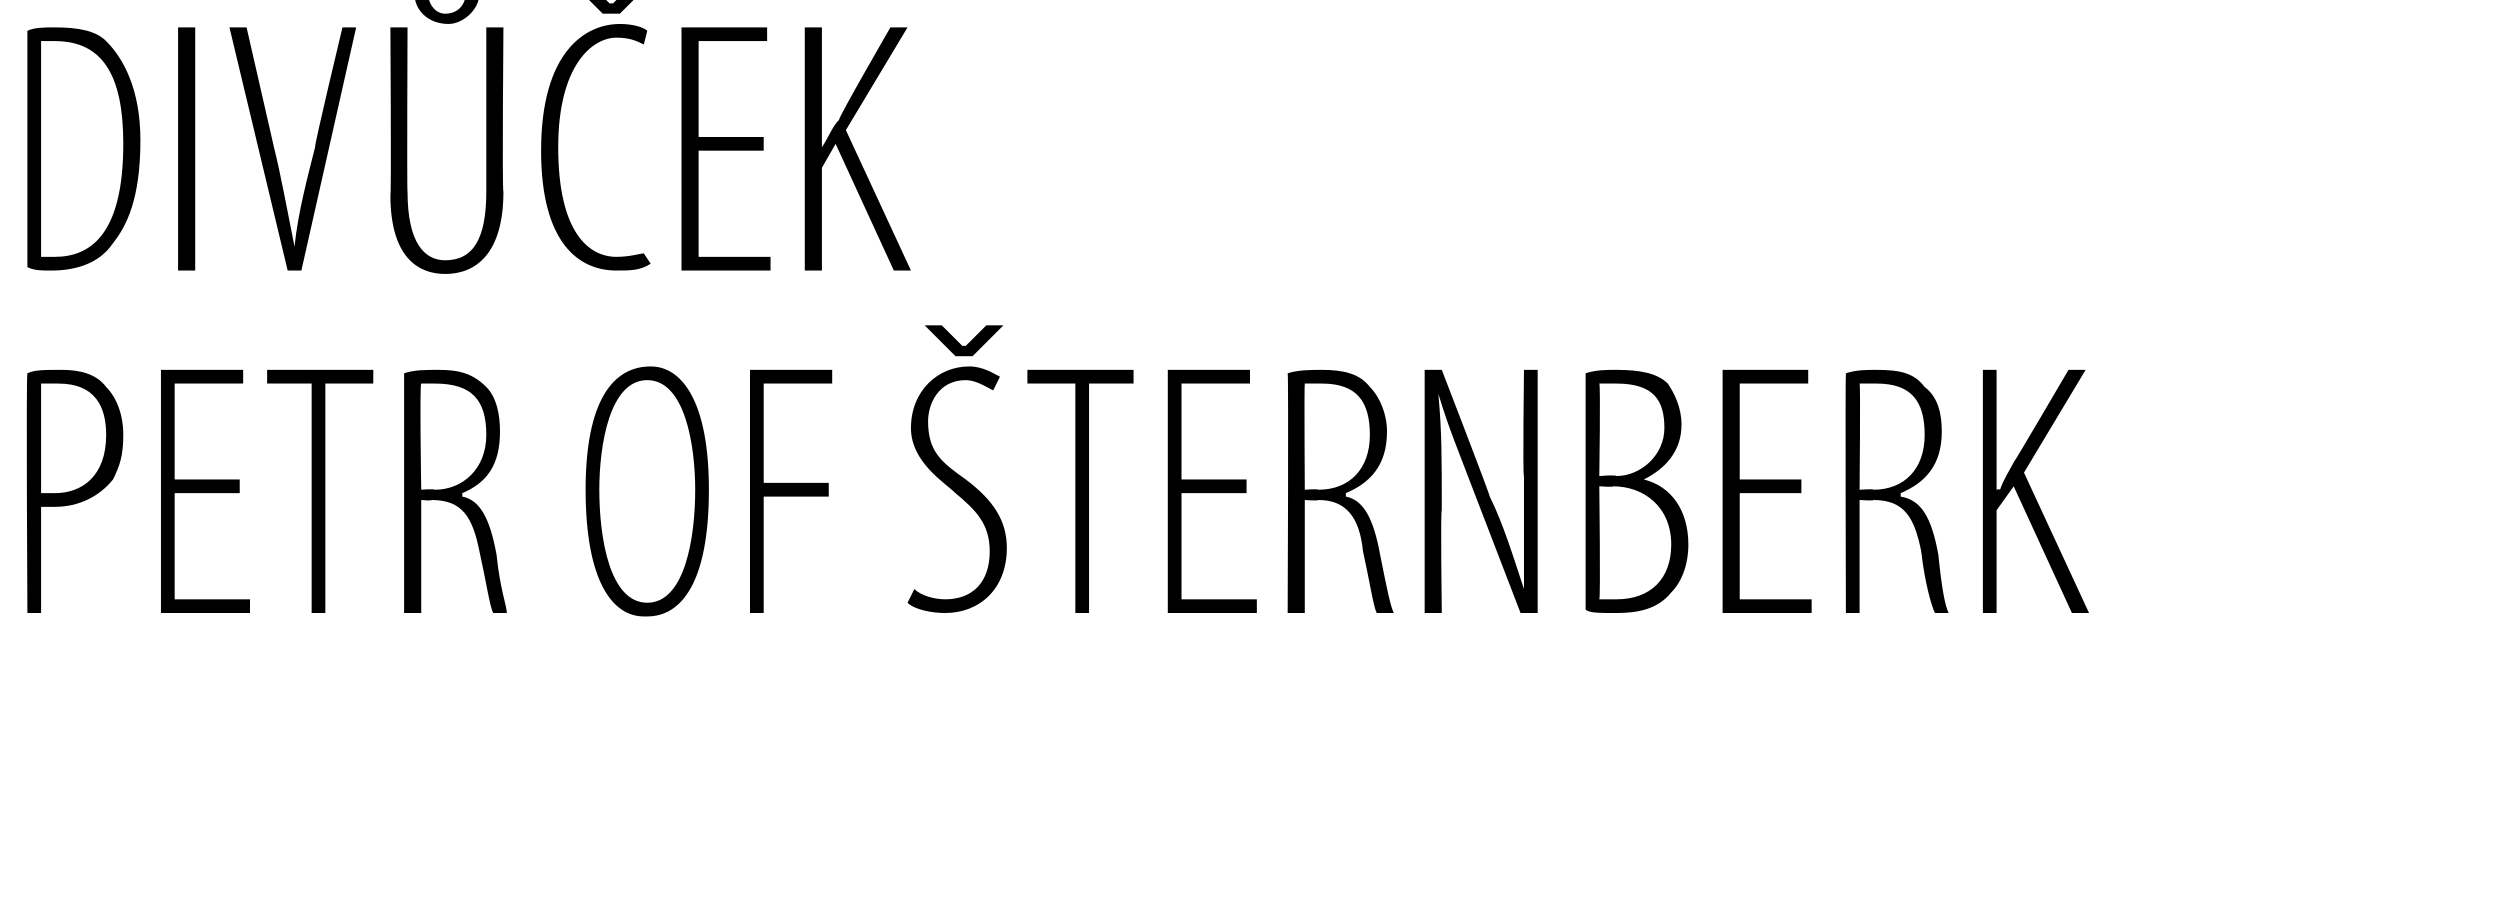
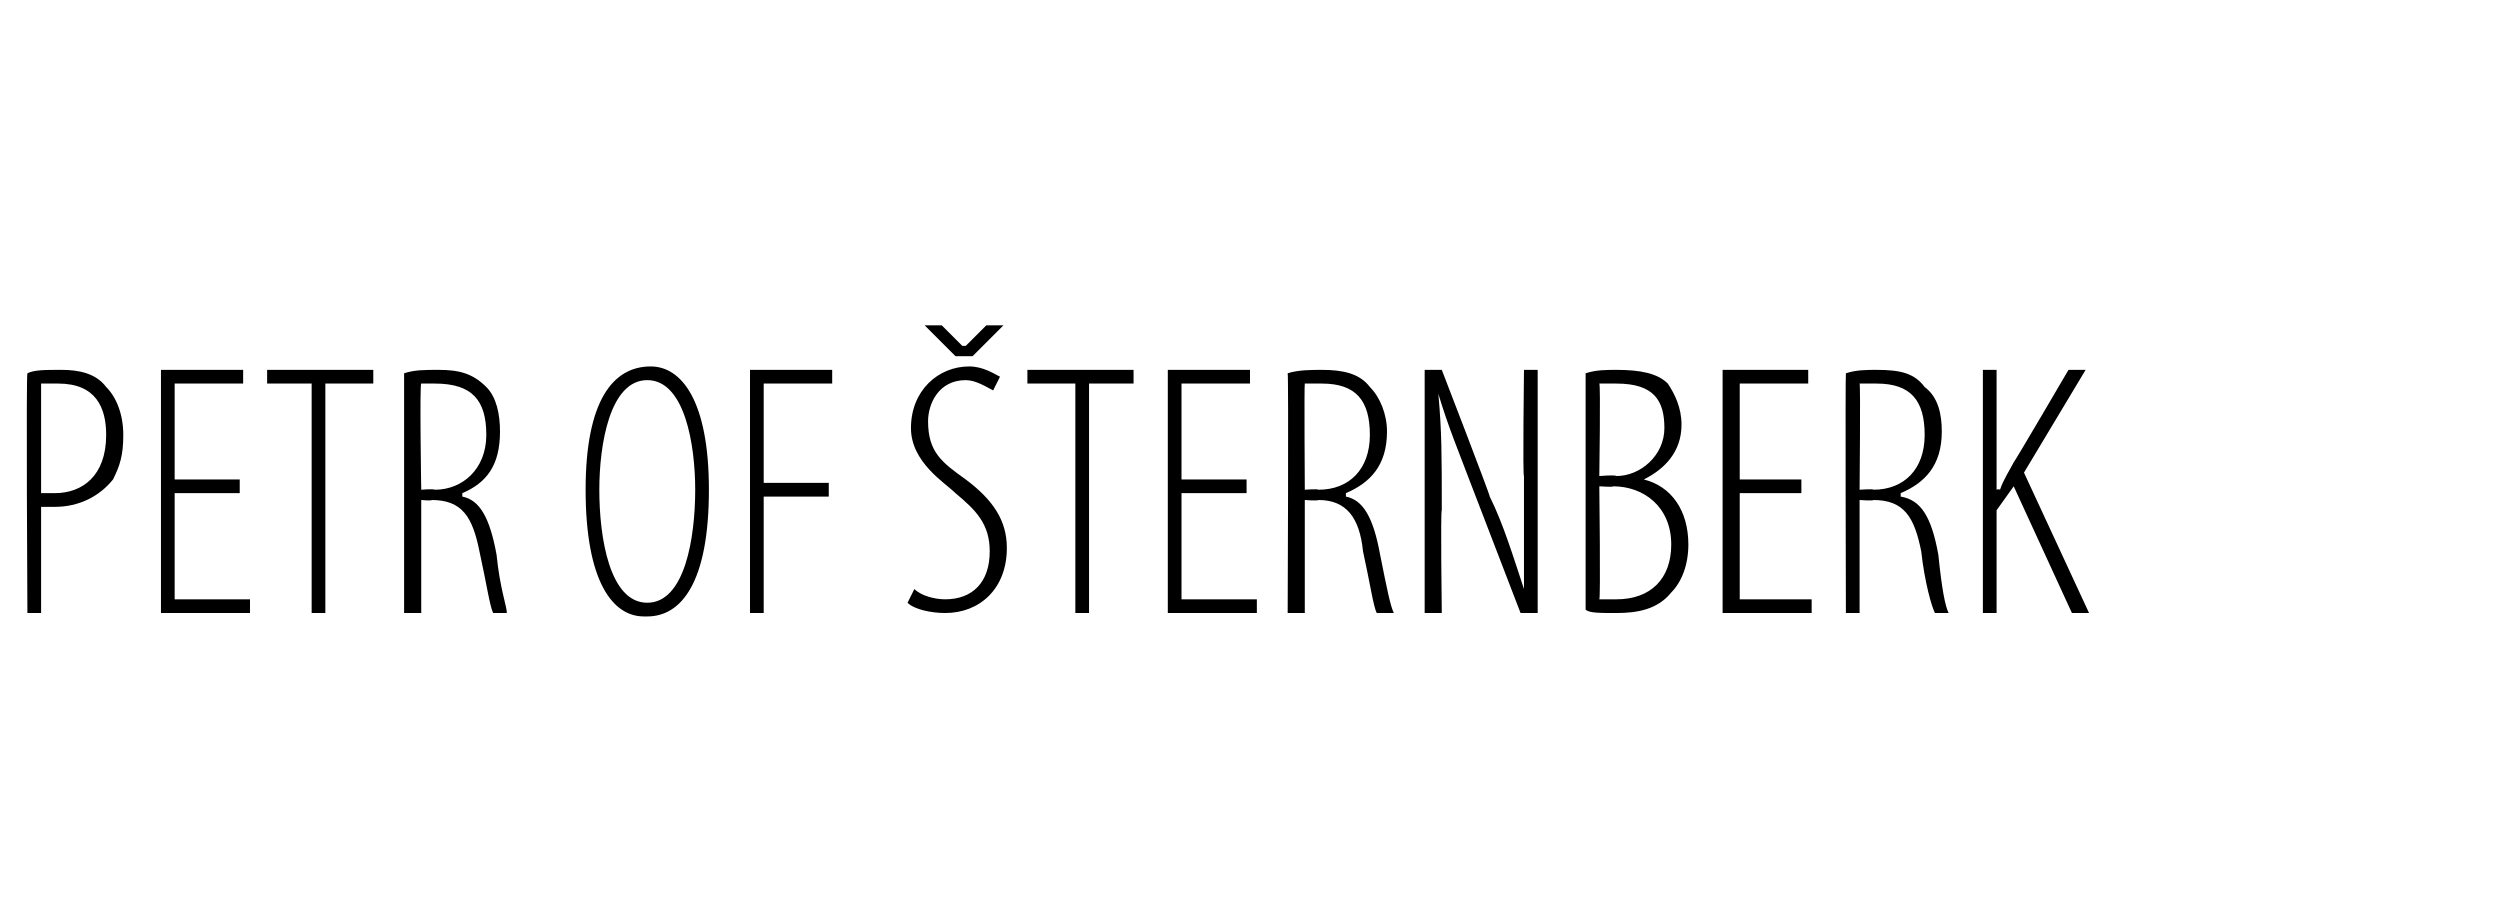
<svg xmlns="http://www.w3.org/2000/svg" version="1.1" width="73px" height="26.6px" viewBox="0 0 73 26.6">
  <desc>div ek petr of ternberk</desc>
  <defs />
  <g id="Polygon93239">
    <path d="m.8 10.9c.2-.1.5-.1 1-.1c.5 0 1 .1 1.3.5c.3.3.5.8.5 1.4c0 .6-.1.9-.3 1.3c-.4.5-1 .8-1.7.8h-.4v3.1h-.4s-.04-7 0-7zm.4 3.5h.4c.8 0 1.5-.5 1.5-1.7c0-.8-.3-1.5-1.4-1.5h-.5v3.2zm5.8 0H5.1v3.1h2.2v.4H4.7v-7.1h2.4v.4h-2v2.8h1.9v.4zm2.1-3.2H7.8v-.4h3.1v.4H9.5v6.7h-.4v-6.7zm2.7-.3c.3-.1.6-.1 1-.1c.6 0 1 .1 1.4.5c.3.3.4.8.4 1.3c0 1-.4 1.5-1.1 1.8v.1c.5.1.8.6 1 1.7c.1 1 .3 1.5.3 1.7h-.4c-.1-.2-.2-.9-.4-1.8c-.2-1-.5-1.5-1.4-1.5c.04.03-.3 0-.3 0v3.3h-.5v-7zm.5 3.4s.35-.03.4 0c.8 0 1.5-.6 1.5-1.6c0-1-.4-1.5-1.5-1.5h-.4c-.05 0 0 3.1 0 3.1zm6.5 3.7c-.9 0-1.7-1-1.7-3.7c0-2.6.8-3.6 1.9-3.6c.9 0 1.7 1 1.7 3.6c0 2.7-.8 3.7-1.8 3.7h-.1zm.1-.4c1.1 0 1.4-1.9 1.4-3.3c0-1.3-.3-3.2-1.4-3.2c-1.1 0-1.4 1.9-1.4 3.2c0 1.4.3 3.3 1.4 3.3zm3-6.8h2.4v.4h-2v2.9h1.9v.4h-1.9v3.4h-.4v-7.1zm4.8 6.4c.2.2.6.3.9.3c.8 0 1.3-.5 1.3-1.4c0-.8-.4-1.2-1-1.7c-.3-.3-1.3-.9-1.3-1.9c0-1.1.8-1.8 1.7-1.8c.4 0 .7.2.9.3l-.2.4c-.2-.1-.5-.3-.8-.3c-.8 0-1.1.7-1.1 1.2c0 .9.4 1.2 1.1 1.7c.8.6 1.2 1.2 1.2 2c0 1.2-.8 1.9-1.8 1.9c-.4 0-.9-.1-1.1-.3l.2-.4zm1.2-6.8l-.9-.9h.5l.6.6h.1l.6-.6h.5l-.9.9h-.5zm3.5.8H30v-.4h3.1v.4h-1.3v6.7h-.4v-6.7zm5 3.2h-1.9v3.1h2.2v.4h-2.6v-7.1h2.4v.4h-2v2.8h1.9v.4zm1.2-3.5c.3-.1.7-.1 1-.1c.6 0 1.1.1 1.4.5c.3.3.5.8.5 1.3c0 1-.5 1.5-1.2 1.8v.1c.5.1.8.6 1 1.7c.2 1 .3 1.5.4 1.7h-.5c-.1-.2-.2-.9-.4-1.8c-.1-1-.5-1.5-1.3-1.5c-.03.03-.4 0-.4 0v3.3h-.5s.03-7 0-7zm.5 3.4s.38-.03.4 0c.9 0 1.5-.6 1.5-1.6c0-1-.4-1.5-1.4-1.5h-.5c-.02 0 0 3.1 0 3.1zm3.5 3.6v-7.1h.5s1.41 3.65 1.4 3.7c.4.8.7 1.8 1 2.7v-3.3c-.04.03 0-3.1 0-3.1h.4v7.1h-.5L42.9 14c-.3-.8-.6-1.5-.9-2.5c.1 1.1.1 1.8.1 3.4c-.04-.01 0 3 0 3h-.5zm4.7-7c.3-.1.6-.1.9-.1c.7 0 1.2.1 1.5.4c.2.3.4.7.4 1.2c0 .8-.5 1.3-1.1 1.6c.8.2 1.3.9 1.3 1.9c0 .6-.2 1.1-.5 1.4c-.4.5-1 .6-1.6.6c-.5 0-.8 0-.9-.1v-6.9zm.4 3s.46-.04.5 0c.7 0 1.4-.6 1.4-1.4c0-.8-.3-1.3-1.4-1.3h-.5c.04.01 0 2.7 0 2.7zm0 3.6h.5c1 0 1.6-.6 1.6-1.6c0-1.1-.8-1.7-1.7-1.7c.03.03-.4 0-.4 0c0 0 .04 3.28 0 3.3zm5.9-3.1h-1.8v3.1h2.1v.4h-2.6v-7.1h2.5v.4h-2v2.8h1.8v.4zm1.3-3.5c.3-.1.6-.1.9-.1c.7 0 1.1.1 1.4.5c.4.3.5.8.5 1.3c0 1-.5 1.5-1.2 1.8v.1c.6.1.9.6 1.1 1.7c.1 1 .2 1.5.3 1.7h-.4c-.1-.2-.3-.9-.4-1.8c-.2-1-.5-1.5-1.4-1.5c.02.03-.4 0-.4 0v3.3h-.4s-.02-7 0-7zm.4 3.4s.43-.03.4 0c.9 0 1.5-.6 1.5-1.6c0-1-.4-1.5-1.4-1.5h-.5c.03 0 0 3.1 0 3.1zm3.6-3.5h.4v3.5s.06-.03.1 0c.1-.3.3-.6.4-.8c.05-.05 1.6-2.7 1.6-2.7h.5l-1.8 3l1.9 4.1h-.5l-1.7-3.7l-.5.7v3h-.4v-7.1z" stroke="none" fill="#000" />
  </g>
  <g id="Polygon93238">
-     <path d="m.8.9c.2-.1.5-.1.8-.1c.7 0 1.2.1 1.5.4c.5.5 1 1.4 1 2.9c0 1.7-.4 2.5-.8 3c-.4.6-1.1.8-1.8.8c-.3 0-.5 0-.7-.1V.9zm.4 6.6h.4c1 0 2-.6 2-3.3c0-2-.6-3-2-3h-.4v6.3zM5.7.8v7.1h-.5V.8h.5zm2.7 7.1L6.7.8h.5L8 4.3c.2.8.4 1.9.6 2.9c.1-1 .4-2.1.6-2.9c-.03-.04.8-3.5.8-3.5h.4L8.8 7.9h-.4zM11.9.8s-.02 4.83 0 4.8c0 1.5.5 2 1.1 2c.8 0 1.2-.6 1.2-2V.8h.5s-.04 4.78 0 4.8c0 1.8-.8 2.4-1.7 2.4c-.8 0-1.6-.5-1.6-2.3c.03.02 0-4.9 0-4.9h.5zm1.2-1.9c.5 0 .9.4.9.9c0 .5-.5.9-.9.9c-.6 0-1-.4-1-.9c0-.5.4-.9 1-.9zm-.1.3c-.3 0-.5.3-.5.6c0 .3.2.6.5.6c.4 0 .6-.3.6-.6c0-.3-.2-.6-.6-.6zm6 8.5c-.3.2-.6.2-1 .2c-1.1 0-2.2-.8-2.2-3.5c0-2.9 1.3-3.7 2.3-3.7c.4 0 .7.1.8.2l-.1.4c-.2-.1-.4-.2-.8-.2c-.7 0-1.7.8-1.7 3.2c0 2.5.9 3.2 1.7 3.2c.4 0 .7-.1.8-.1l.2.3zM17.6.4l-.9-.9h.5l.6.6h.1l.6-.6h.5l-.9.9h-.5zm4.7 4h-1.9v3.1h2.1v.4h-2.6V.8h2.5v.4h-2v2.8h1.9v.4zM23.5.8h.5v3.5s-.02-.03 0 0c.2-.3.3-.6.5-.8C24.47 3.45 26 .8 26 .8h.5l-1.8 3l1.9 4.1h-.5l-1.7-3.7l-.4.7v3h-.5V.8z" stroke="none" fill="#000" />
-   </g>
+     </g>
</svg>